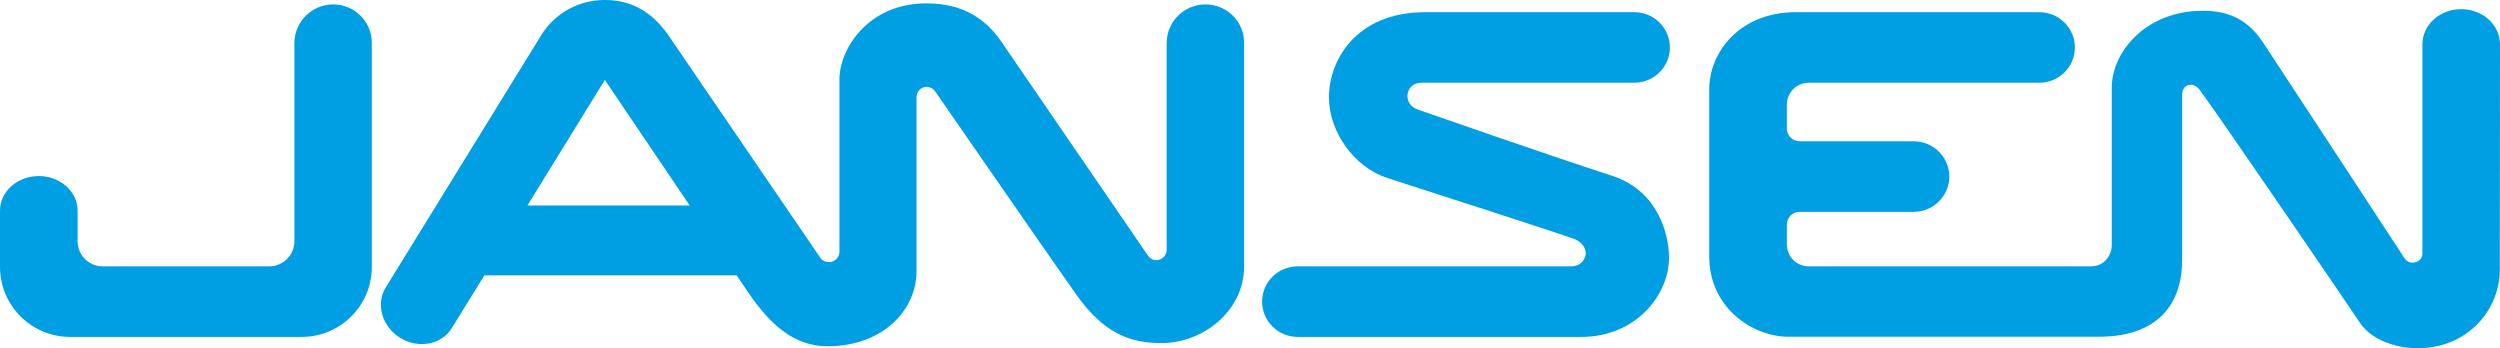
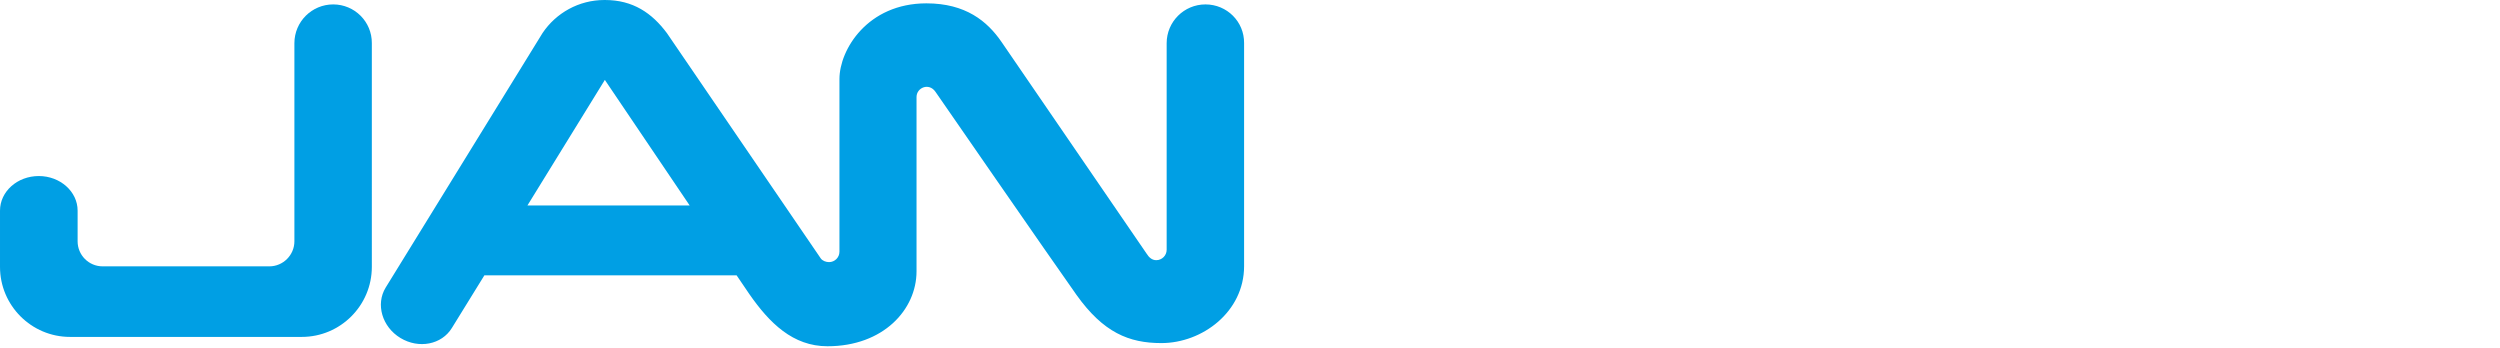
<svg xmlns="http://www.w3.org/2000/svg" version="1.1" id="Ebene_1" x="0px" y="0px" viewBox="0 0 141.73 19.73" style="enable-background:new 0 0 141.73 19.73;" xml:space="preserve">
  <style type="text/css">
	.st0{fill:#009FE4;}
</style>
  <g>
-     <path class="st0" d="M80.57,4.69h12.08c1.11,0,2.02-0.89,2.02-2c0-1.1-0.9-2-2.02-2c0,0-9.34,0-11.84,0   c-3.98,0-5.47,2.78-5.47,4.82c0,1.98,1.45,3.97,3.28,4.57c1.82,0.59,10.18,3.28,10.66,3.48c0.48,0.2,0.62,0.58,0.62,0.8   c0,0.22-0.19,0.74-0.84,0.74H73.57c-1.12,0-2.02,0.89-2.02,2c0,1.1,0.9,2,2.02,2c0,0,13.89,0,16.09,0c3.06,0,4.96-2.36,4.96-4.49   c0-1.33-0.62-3.8-3.24-4.65c-3.33-1.07-10.13-3.45-11.01-3.75C79.49,5.91,79.66,4.69,80.57,4.69z" />
    <path class="st0" d="M18.89,0.25c-1.21,0-2.2,0.98-2.2,2.2v11.23c0,0.78-0.64,1.42-1.42,1.42H5.82c-0.79,0-1.42-0.64-1.42-1.42   v-1.74c0-1.08-0.99-1.96-2.2-1.96c-1.22,0-2.2,0.88-2.2,1.96v3.19c0,2.19,1.78,3.97,3.97,3.97h13.14c2.19,0,3.97-1.78,3.97-3.97   V2.45C21.09,1.23,20.1,0.25,18.89,0.25z" />
    <path class="st0" d="M68.34,0.25c-1.21,0-2.2,0.98-2.2,2.2l0,11.71c0,0.33-0.27,0.59-0.59,0.59c-0.25,0-0.42-0.17-0.54-0.36   c-0.49-0.71-7.42-10.83-8.23-12.01c-0.81-1.18-2.04-2.19-4.26-2.19c-3.34,0-4.93,2.63-4.93,4.29c0,1,0,8.66,0,9.79   c0,0.33-0.27,0.59-0.59,0.59c-0.17,0-0.37-0.07-0.47-0.21c-0.1-0.15-8.72-12.77-8.72-12.77C36.96,0.74,35.89,0,34.29,0h-0.02   c-1.46,0-2.75,0.74-3.51,1.87l-8.9,14.44c-0.57,0.94-0.2,2.22,0.84,2.85c1.04,0.63,2.34,0.38,2.92-0.57l1.84-2.98h14.3l0.72,1.06   c1.14,1.64,2.47,2.96,4.43,2.96c3.17,0,5.05-2.08,5.05-4.25c0,0,0-9.47,0-9.88c0-0.53,0.7-0.83,1.07-0.3c0,0,6.49,9.39,8,11.52   c1.52,2.13,2.97,2.73,4.81,2.73c2.33,0,4.69-1.78,4.69-4.36c0-1.02,0-12.65,0-12.65C70.54,1.23,69.56,0.25,68.34,0.25z M29.9,11.65   l4.39-7.12l4.81,7.12H29.9z" />
-     <path class="st0" d="M141.73,2.52c0-1.11-0.98-2-2.2-2c-1.22,0-2.2,0.89-2.2,2v11.85c0,0.33-0.27,0.52-0.57,0.52   c-0.34,0-0.45-0.26-0.6-0.49c-0.28-0.43-6.78-10.35-7.87-12c-0.97-1.48-2.23-1.79-3.4-1.79c-3.27,0-5.17,2.37-5.17,4.35v8.93   c0,0.61-0.44,1.21-1.18,1.21c-0.65,0-16,0-16,0c-0.69,0-1.24-0.55-1.24-1.24v-1.13c0-0.4,0.32-0.72,0.72-0.72h6.47   c1.11,0,2.02-0.9,2.02-2c0-1.1-0.9-2-2.02-2l-6.47,0c-0.39,0-0.72-0.32-0.72-0.72V5.93c0-0.68,0.55-1.24,1.24-1.24h13.07   c1.11,0,2.02-0.89,2.02-2c0-1.1-0.9-2-2.02-2c0,0-12.49,0-13.8,0c-3.19,0-4.91,2.28-4.91,4.37v9.48c0,2.94,2.5,4.55,4.48,4.55h17.6   c3.34,0,4.73-1.84,4.73-4.35V5.36c0-0.59,0.62-0.76,0.99-0.27c0.93,1.23,8.43,12.21,9.09,13.21c0.52,0.8,1.77,1.44,3.28,1.44   c2.88,0,4.65-2.23,4.65-4.44L141.73,2.52z" />
  </g>
</svg>